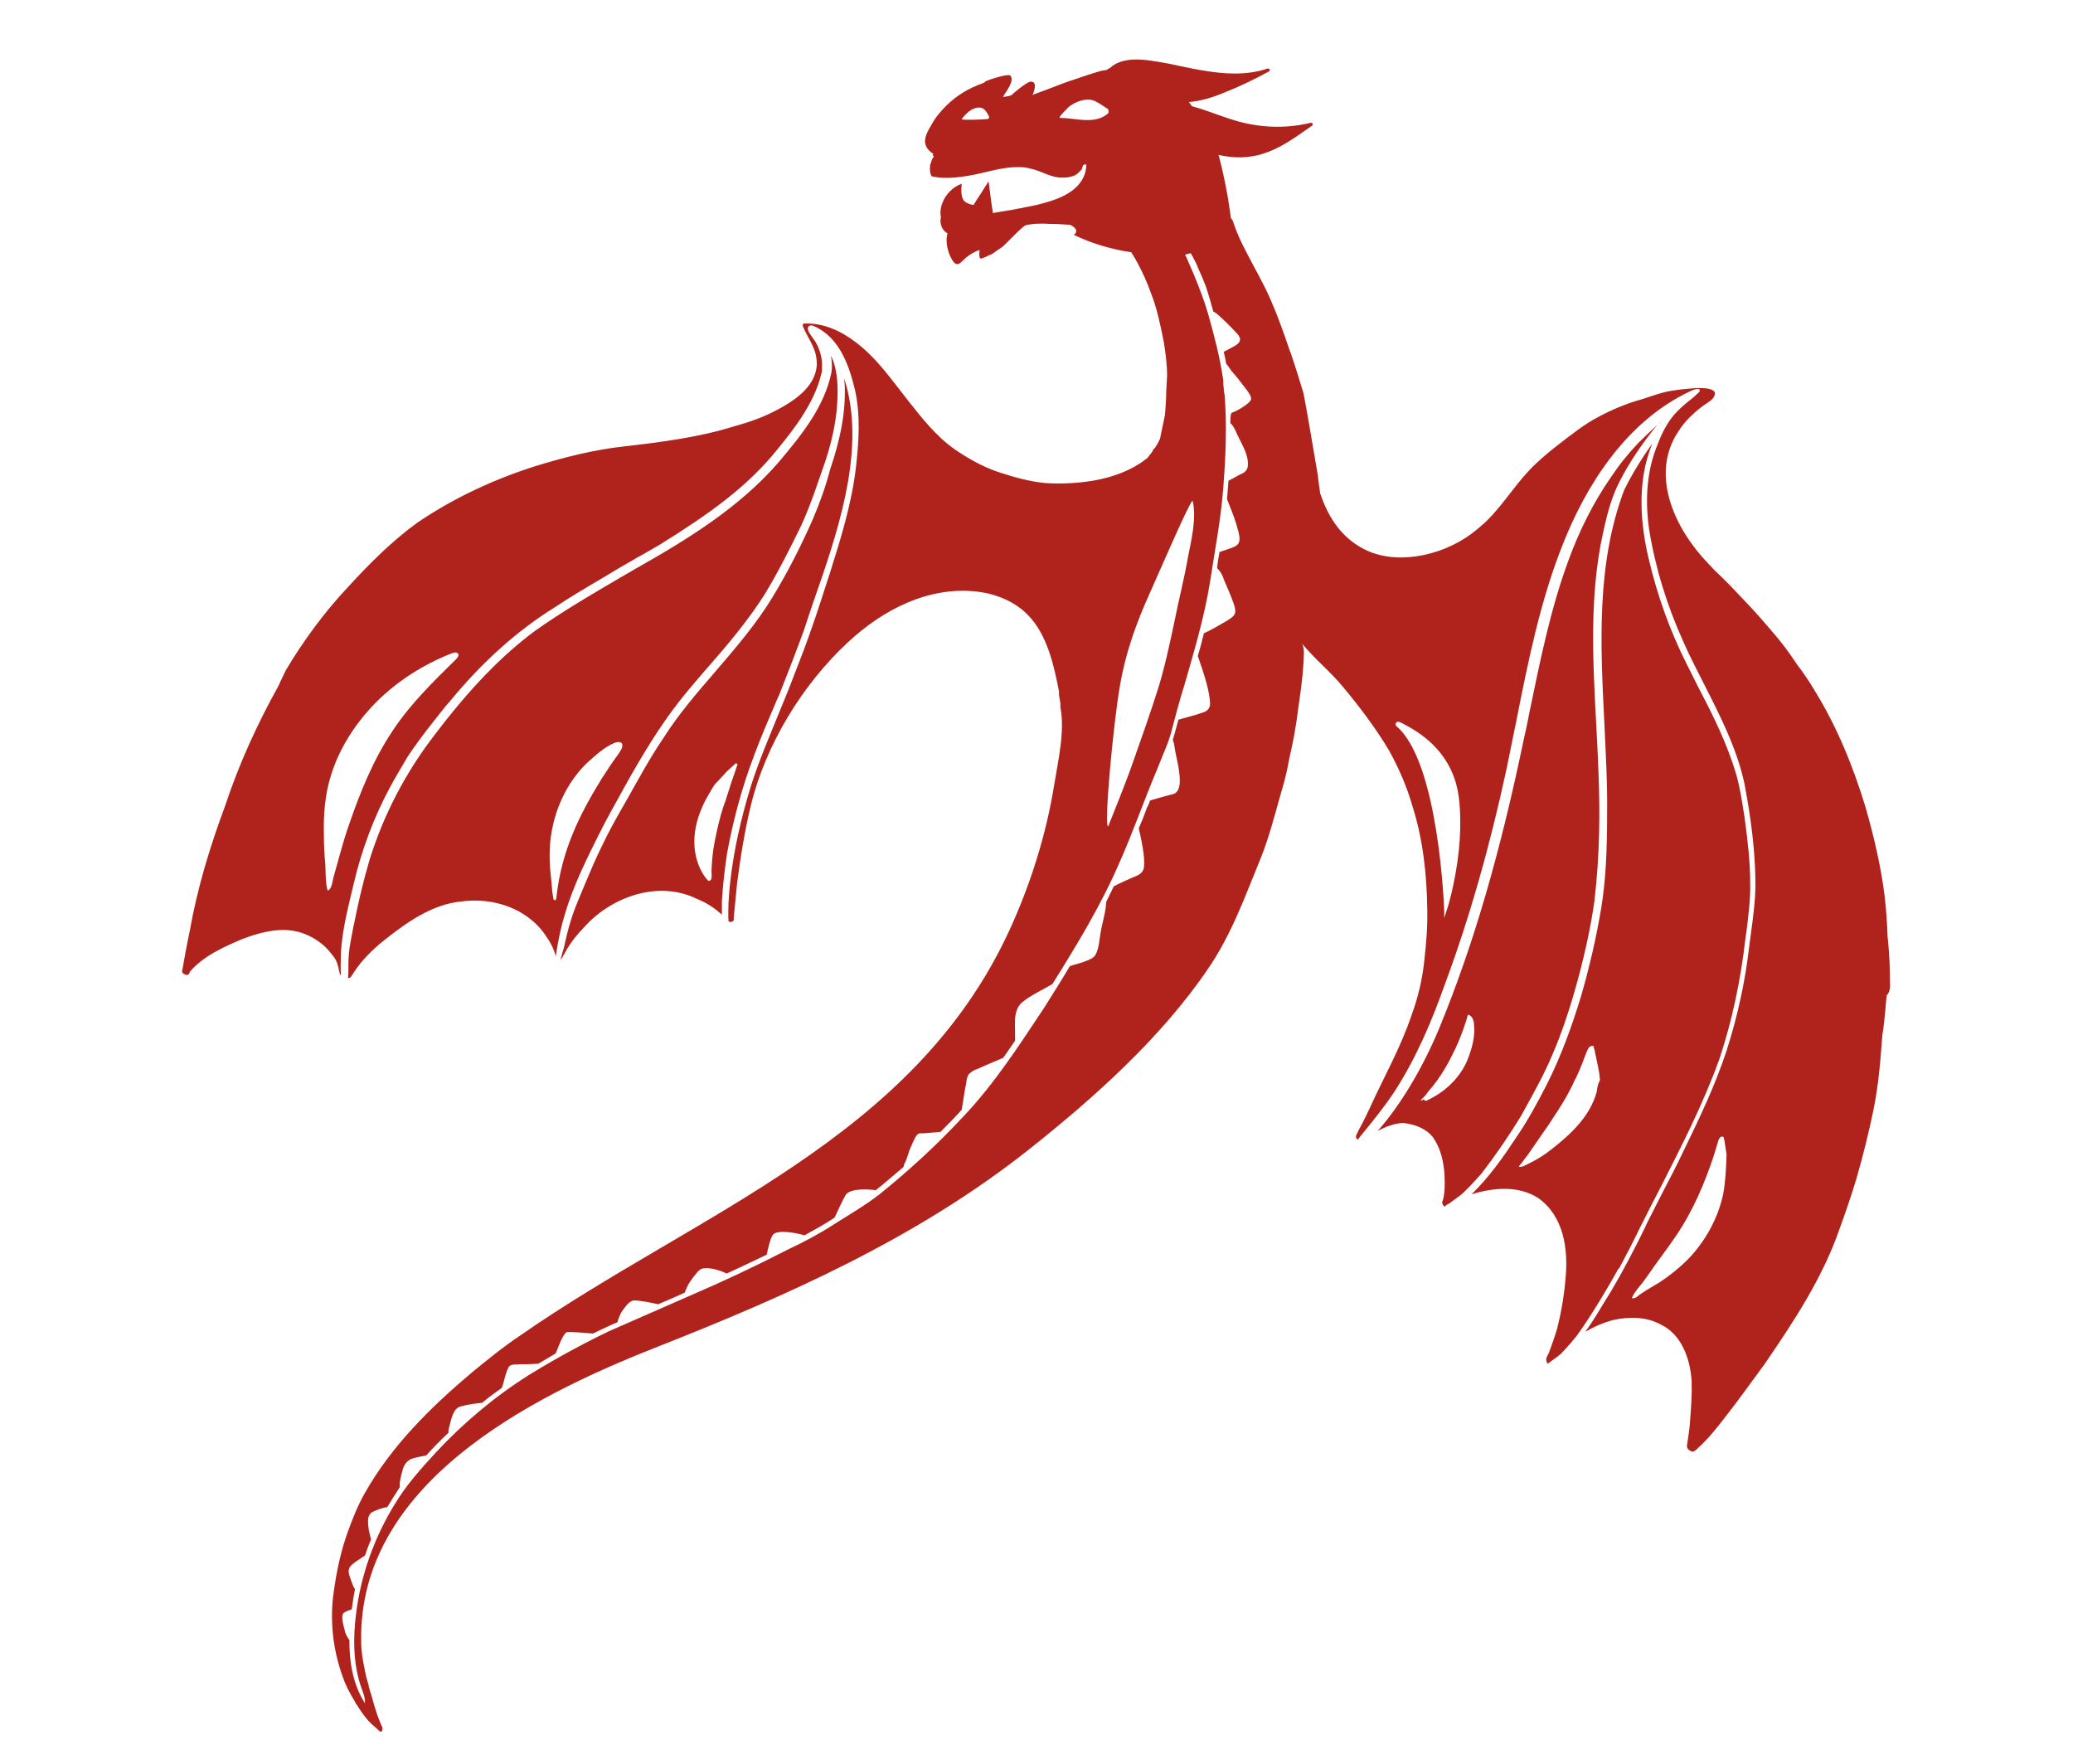
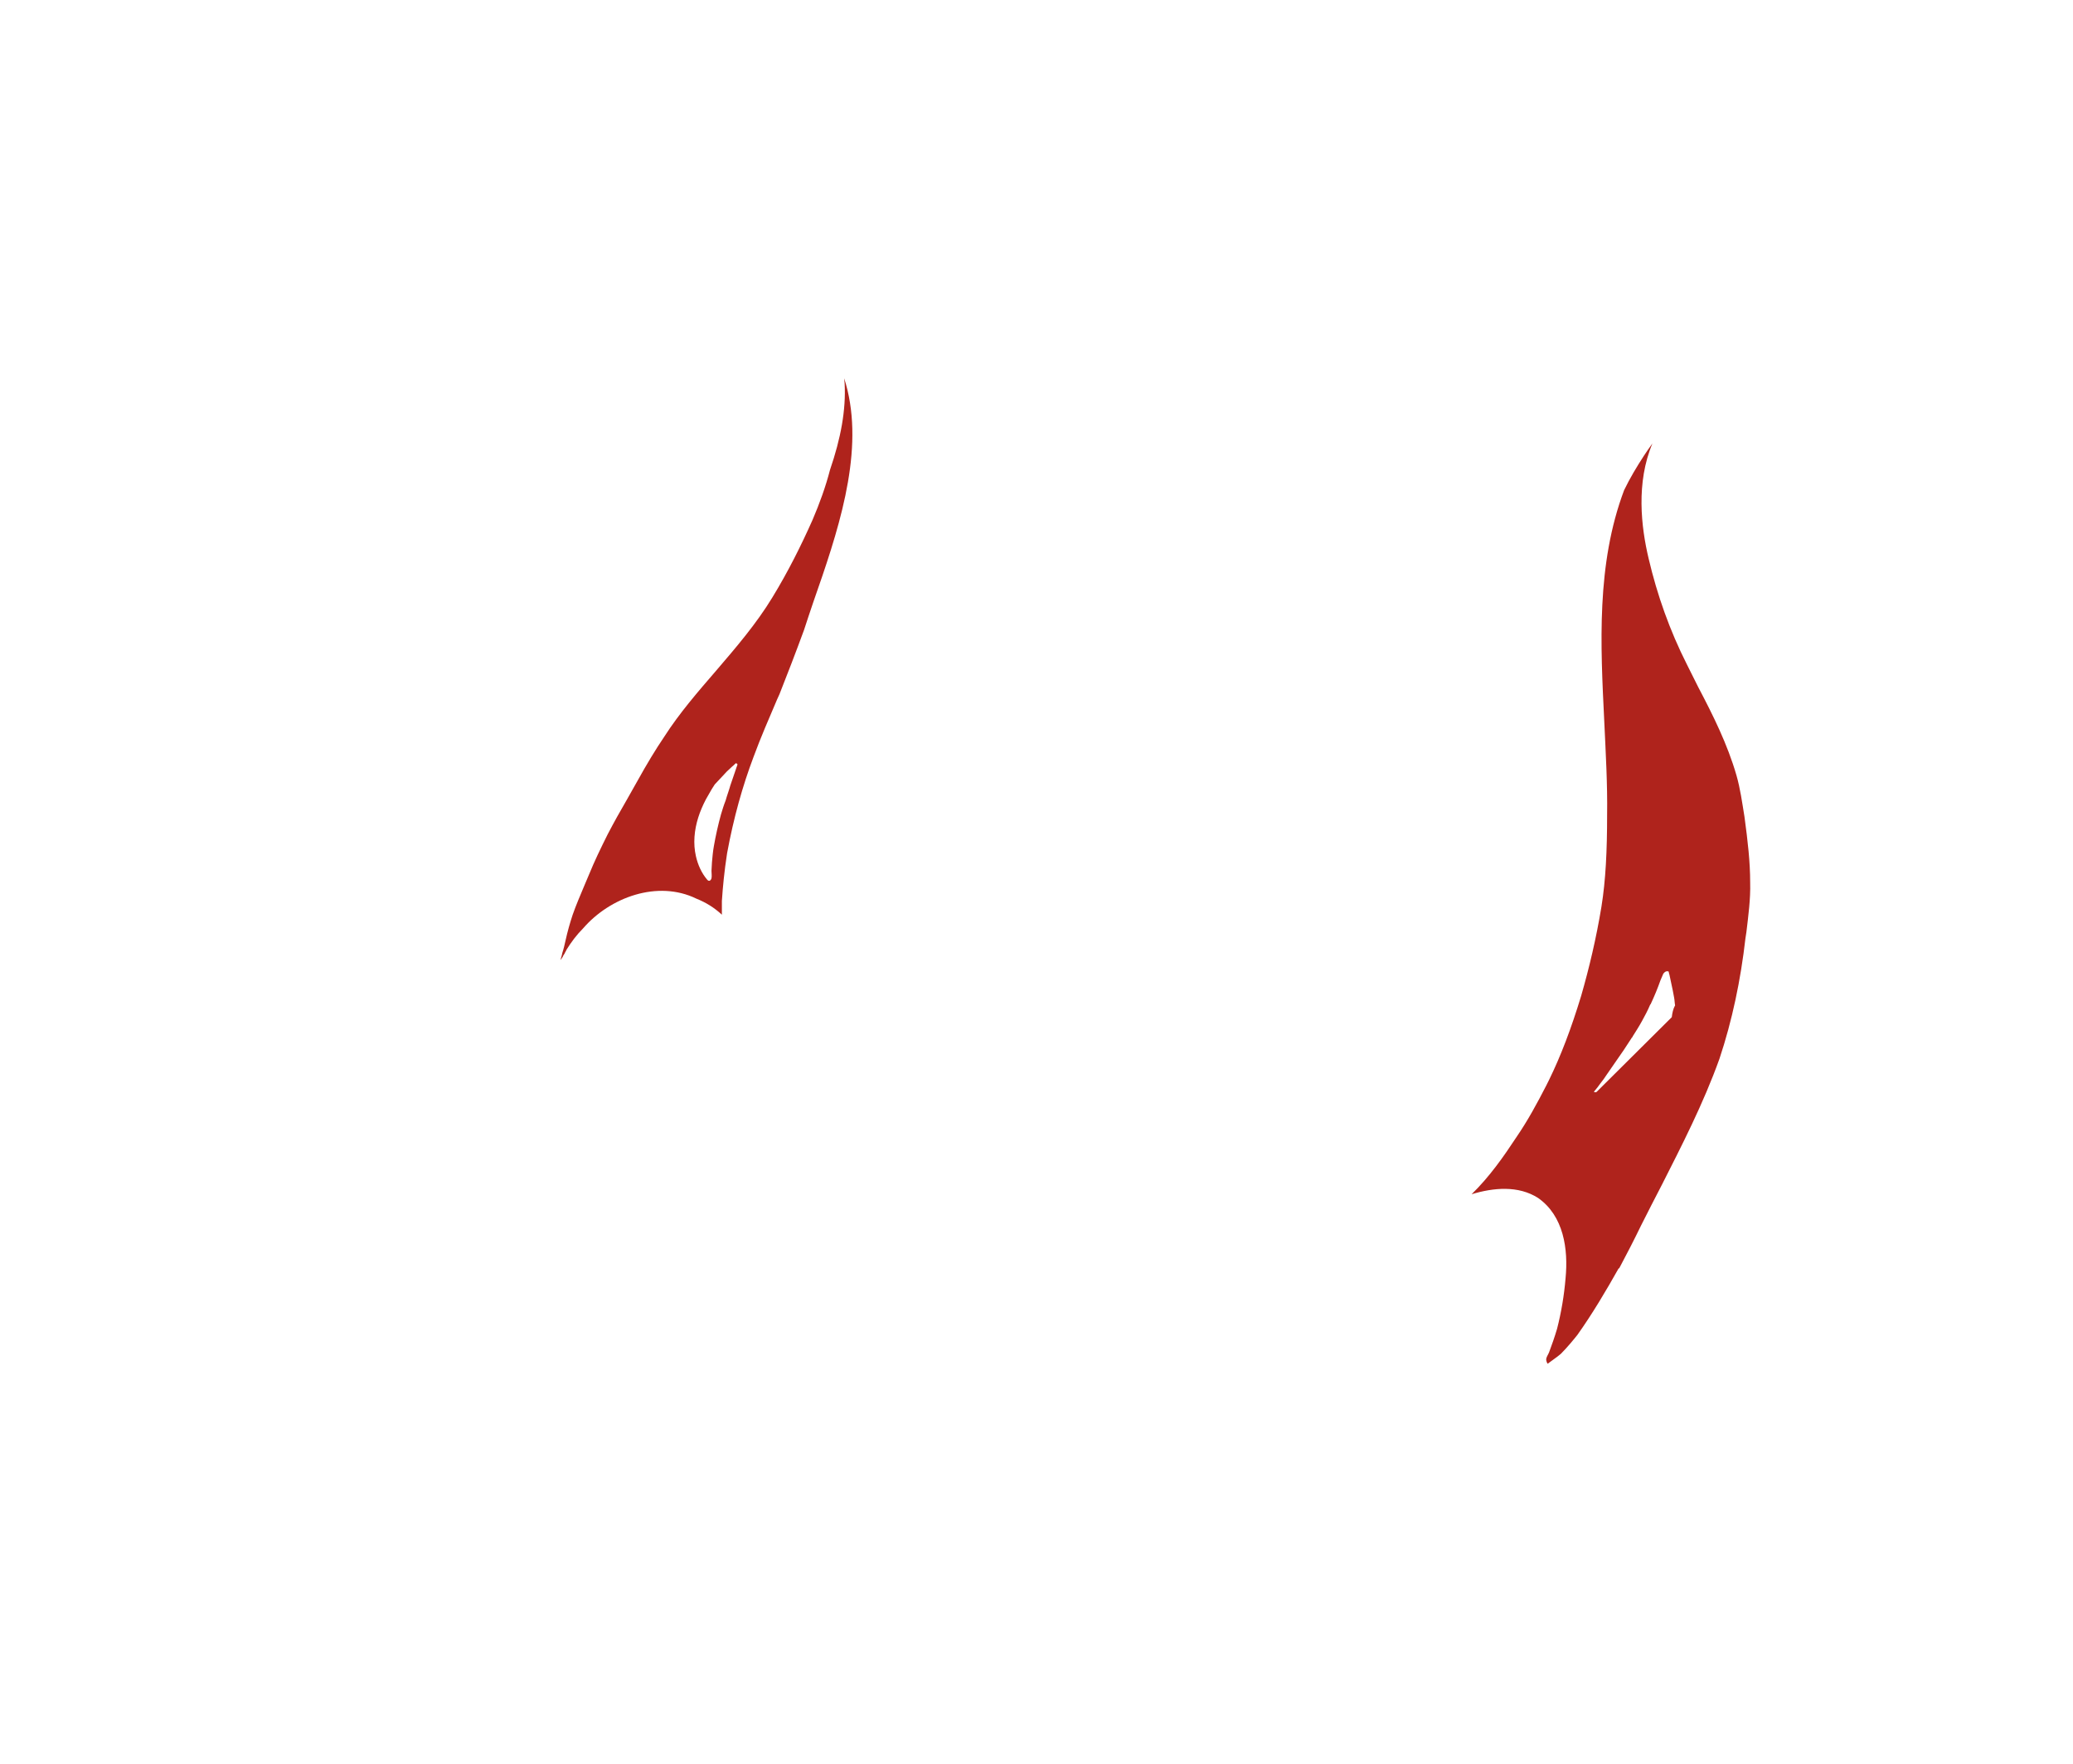
<svg xmlns="http://www.w3.org/2000/svg" id="Primary_Logo_-_Dual_Color" data-name="Primary Logo - Dual Color" viewBox="0 0 439.08 373.61">
  <defs>
    <style> .cls-1 { fill: #af231c; stroke-width: 0px; } </style>
  </defs>
  <g id="Logomark">
    <g id="Dragon">
      <path class="cls-1" d="M172.1,110.11c-2.4,5.4-5.2,11-8.5,16.4-3.4,5.6-7.7,10.6-11.9,15.5-3.8,4.4-7.8,9-11,14-1.9,2.8-3.7,5.8-5.7,9.4-.7,1.3-1.5,2.6-2.2,3.9-1.4,2.4-2.8,4.9-4.1,7.4-1.5,3-2.8,5.7-3.9,8.4-.4.9-.7,1.7-1.1,2.6-.8,1.9-1.7,4-2.4,6-.6,1.8-1.1,3.6-1.5,5.4-.2.9-.4,1.8-.7,2.7-.1.6-.3,1.1-.4,1.5.2-.2.3-.4.5-.7.1-.3.3-.5.4-.7.1-.3.3-.5.4-.8,1-1.6,2.1-3.1,3.5-4.5,5.7-6.6,15.8-10.3,24-6.3,2,.8,3.8,1.9,5.4,3.4v-2.9c.2-3,.5-6.2,1.1-10.1,1.4-7.6,3.3-14.3,5.6-20.4,1.5-4.1,3.3-8.2,5-12.2l.5-1.1c1.7-4.3,3.4-8.7,5.2-13.6.6-1.9,1.3-3.9,2-6,5-14.3,10.6-30.6,7.2-44.8-.2-.8-.4-1.6-.7-2.5,0,.4.1.8.1,1.1.3,5.6-.8,11.6-3.1,18.3-.9,3.5-2.2,7.1-3.7,10.6ZM155.9,162.81c-.4,1.2-.8,2.3-1.2,3.5-.3,1.1-.7,2.1-1,3.2-.4,1-.7,2-1,3-.6,2.2-1.1,4.4-1.5,6.7-.2,1.1-.3,2.3-.4,3.4,0,.6-.1,1.2-.1,1.8,0,.5.1,1.1,0,1.6-.1.3-.3.6-.6.5-.1,0-.2-.1-.3-.2-1.2-1.4-2-3.2-2.4-5-.3-1.3-.4-2.7-.3-4.1.2-2.8,1.1-5.4,2.4-7.9.4-.7.8-1.4,1.2-2.1.1-.2.4-.6.7-1.1.5-.5,1-1.1,1.5-1.6.7-.8,1.4-1.5,2.2-2.2.3-.2.5-.5.8-.7.1.1.2.1.3.2,0,.3-.2.6-.3,1Z" />
-       <path class="cls-1" d="M164.9,97.91c-8.4,9.7-19.6,16.5-30.4,22.6-1,.6-2.1,1.2-3.1,1.8-6,3.5-12.3,7.2-18.1,11.3-7,5.2-13.7,12.1-21,21.7-6.3,8.1-11,17.1-14,26.7-1.3,4.4-2.4,9-3.3,13.6l-.1.4c-.5,2.7-1.1,5.2-1.1,7.9v.6c0,1.2,0,2.1-.1,2.6h.2c.1,0,.3-.1.4-.2.2-.3.4-.6.6-.9,1.7-2.7,4.1-5,6.6-7,4.7-3.7,10-7.5,16.2-8.1,5.1-.7,10.6.5,14.6,3.7,1.3,1,2.5,2.3,3.4,3.7.5.7.9,1.4,1.3,2.2.3.7.6,1.4.7,2.1,0-.2.1-.5.1-.7.5-3.2,1.1-5.9,1.9-8.5,1.8-6,4.6-11.6,7.3-17,1.6-3.2,3.4-6.3,5.3-9.8,4-7.2,7.5-12.8,11.2-17.6,1.7-2.2,3.5-4.3,5.3-6.4l.7-.8c4.3-4.9,8.9-10.3,12.5-16,2.9-4.8,5.4-9.8,7.7-14.5,2.1-4.6,3.7-9.6,5.2-13.9,1.5-4.6,2.4-9.1,2.5-13.5.1-3.5-.3-6.4-1.4-8.6.2,1.2.3,2.4.1,3.6-1.5,7.2-6.2,13.1-11.2,19ZM131.8,158.11c-.1.6-.6,1.2-.9,1.7-1.2,1.6-2.3,3.3-3.4,5-4.9,7.9-8.5,15.4-9.6,24.8,0,.2-.1,1.5-.6.9-.1-.1-.1-.2-.1-.3-.3-1.4-.3-2.9-.5-4.4-.3-2.6-.4-5.3-.1-8,.7-6.1,3.4-12.1,7.8-16.3,1.8-1.6,3.6-3.3,5.8-4.2.8-.3,1.8-.3,1.6.8Z" />
-       <path class="cls-1" d="M342.9,268.71c1.6-3,3.2-6.1,4.7-9.2,1.4-2.8,2.9-5.7,4.4-8.6,4.1-8.1,8.8-17.2,12.2-26.7,2.7-8.1,4.5-16.7,5.5-25.5l.2-1.3c.4-3.4.9-7,.8-10.5,0-4.4-.5-8.7-1.2-13.9-.5-3.1-.9-6-1.7-8.8-1.9-6.6-5-12.8-8.1-18.7-.8-1.6-1.6-3.2-2.4-4.8-3.6-7.1-6.3-14.7-8.1-22.4-1.6-6.7-2.7-16.1.8-24.4-.6.8-1.2,1.7-1.8,2.6-1.5,2.3-3,4.8-4.2,7.3-5.9,15.7-5,32.7-4.2,49,.3,6.5.7,13.3.6,19.8,0,7.6-.3,13.8-1.2,19.4-1.1,6.7-2.6,13-4.3,18.9-2.1,6.9-4.3,12.7-6.8,17.8l-.6,1.2c-1.9,3.7-3.9,7.4-6.3,10.9-2.7,4.1-5.7,8.4-9.5,12.1,4.6-1.4,9.9-1.9,14.1.8,5.4,3.8,6.4,10.8,5.8,17-.3,3.6-.9,7.2-1.8,10.7-.5,1.7-1.1,3.4-1.7,5-.2.5-.6,1-.6,1.5,0,.2.1.6.3.9.3-.2.7-.5,1.1-.8.7-.5,1.5-1.1,1.7-1.3,1.4-1.4,2.7-3,3.5-4,3.2-4.5,6.1-9.4,8.8-14.2v.2ZM338.2,231.21c-1.4,5.2-5.5,9-9.6,12.2-1.5,1.2-3.1,2.2-4.8,3-.4.2-.8.4-1.2.6-.1,0-.2.1-.3,0q-.1.1-.2.1c-.1,0-.3,0-.4-.1h0c.5-.6,1-1.2,1.4-1.8.5-.6.9-1.2,1.3-1.8h0c1.2-1.7,2.4-3.5,3.6-5.2.6-.9,1.1-1.7,1.7-2.6,0-.1.1-.1.1-.1,0,0,.1-.1.1-.2h0c.7-1.1,1.4-2.2,2-3.3s1.2-2.2,1.7-3.4c0,0,0-.1.1-.1h0c.8-1.7,1.5-3.4,2.1-5.1.1-.2.2-.5.3-.7.1-.2.2-.5.3-.7.3-.4.6-.6,1.1-.5.1.2.1.5.2.7.2,1.1.5,2.2.7,3.3.1.5.2,1.1.3,1.6.1.5.1,1.1.2,1.6-.4.7-.6,1.6-.7,2.5Z" />
-       <path class="cls-1" d="M322.3,236.11l.7-1.3c2-3.6,4.1-7.4,5.7-11.2,2.1-4.8,3.9-10.2,5.6-16.5,1.6-6,2.7-11.3,3.4-16.2.6-5.1.9-9.9,1-14.5.2-7.6-.2-15.4-.6-22.9-.7-13.3-1.5-27.2,1.4-40.5.8-3.7,1.6-6.8,2.9-9.7,1.8-3.9,4.3-7.8,7.4-11.8.7-.9,1.3-1.6,1.9-2.1.2-.2.5-.4.8-.7.2-.1.3-.3.5-.4-.6.4-1.1,1-1.6,1.4-.2.2-.5.4-.7.6-1.1,1-2.3,2.1-3.6,3.4-2.2,2.3-4.2,4.8-6,7.5-3.5,5.1-6.5,10.9-8.9,17.5-3.8,10.3-6,21.3-8.2,31.9-.4,2.1-.8,4.1-1.3,6.2-5,24-10.6,43.3-17.8,60.8-3.5,8.5-8.3,16.5-13.1,21.9.3-.1.5-.3.8-.4.6-.3,1.3-.6,2-.8.5-.2,1.1-.3,1.6-.4s1.1-.1,1.7,0c2,.3,4.2,1.2,5.5,2.8,2,2.7,2.6,6.3,2.6,9.6,0,1.3,0,2.5-.4,3.9-.2.3-.2.7.1,1,0,.1.1.2.1.2q.1.1.2.1l.1-.1.5-.4v.1c.2-.2.5-.3.7-.5.9-.7,2.1-1.5,2.4-1.8,1.3-1.2,2.7-2.7,4.1-4.3,2.7-3.5,5.5-7.5,8.5-12.4ZM310.8,224.51c-1.5,3.6-4.5,6.5-7.9,8.2-.2.1-.5.3-.8.4-.2,0-.4,0-.5-.3v-.1c-.2.3-.5.4-.7.3l.4-.4c.4-.4.8-.8,1.1-1.3.7-.8,1.4-1.7,2-2.5,1.2-1.7,2.3-3.5,3.2-5.4,1-1.9,1.8-3.9,2.5-5.9.3-.9.6-1.7.8-2.6.7,0,1.3,1,1.3,2,.3,2.5-.4,5.1-1.4,7.6Z" />
-       <path class="cls-1" d="M400.3,208.01c0-2.9-.1-5.8-.4-8.7,0-.4-.1-.7-.1-1.1-.1-2.8-.3-5.6-.6-8.3-.8-6.5-2.3-12.8-4.1-19.1-2.6-8.5-6-16.9-10.7-24.5-1.1-1.9-2.4-3.8-3.7-5.5-1.1-1.6-2.1-3.1-3.3-4.6-1-1.3-2.1-2.5-3.1-3.7-2.1-2.5-4.3-4.8-6.5-7.1-1.5-1.6-3-3.1-4.6-4.6-.6-.6-1.1-1.2-1.6-1.7-6.5-6.8-11.9-17.7-6.7-26.8,1-1.7,2.2-3.3,3.7-4.6.7-.7,1.5-1.3,2.3-1.9.8-.6,2-1.1,2.3-2.2.5-1.9-4.6-1.4-5.5-1.3-1.1.1-2.2.2-3.3.4-2.3.3-4.3,1.1-6.5,1.8-3.3.9-6.4,2.2-9.4,3.8s-5.5,3.6-8.1,5.6c-1.7,1.3-3.4,2.7-5,4.2-3.9,3.6-6.6,8.3-10.4,12.1-.8.8-1.6,1.4-2.4,2.1-5.9,4.9-15.6,7.5-22.8,4.4-5.4-2.4-8.4-6.9-10.2-12.3v-.1c-.1-.7-.2-1.5-.3-2.2-.1-.5-.1-1.1-.2-1.6-1-5.7-1.9-11.5-3-17.2-.8-2.6-1.6-5.3-2.5-7.9-.1-.4-.2-.7-.4-1.1,0-.1-.1-.2-.1-.3s-.1-.2-.1-.3c-1.2-3.5-2.4-6.9-3.9-10.3-1.5-3.5-3.5-6.8-5.2-10.2-1-1.9-1.9-3.8-2.6-5.9-.1-.4-.2-.7-.5-1,0-.1-.1-.2-.1-.2-.4-3.1-.9-6.1-1.6-9.2-.3-1.4-.6-2.7-1-4.1,2.3.5,4.7.7,7,.3.6-.1,1.3-.2,1.9-.4,4.2-1.2,7.3-3.6,10.9-6.1.3-.2.1-.7-.3-.6-5.8,1.4-11.7,1-17.3-.9-2.5-.8-5.1-1.9-7.8-2.6-.2-.3-.5-.6-.7-.9,2.6-.2,5.1-1,7.5-2,3.3-1.3,6.4-2.8,9.5-4.5.3-.2.1-.7-.3-.6-4.4,1.5-9.2,1.2-13.8.4-2.5-.4-5-1-7.5-1.5-2.3-.4-4.8-.9-7.2-.8-1.8.1-3.7.6-4.9,1.8-.2.1-.5.2-.7.4-.4.1-.8.1-1.2.2-1.8.5-3.5,1.1-5.3,1.7-1.9.6-3.7,1.3-5.5,2-1.2.5-2.5.9-3.7,1.4.5-1.1,1-3-.5-2.8-.8.1-3.8,2.6-4,2.9-.1,0-.3,0-.4.1-.5.1-1,.2-1.4.2.2-.2.3-.4.4-.6.5-.7,1-1.5,1.3-2.3.2-.5.3-1.2-.1-1.6-.4-.5-4.7.9-5.2,1.2-.1,0-.2.1-.2.2-.1.1-.3.1-.4.2-2.9,1-5.6,2.6-7.8,4.8-1.2,1.2-2.3,2.5-3.1,4-.7,1.2-1.8,2.9-1.2,4.4.3.8.9,1.3,1.6,1.8-.1.1-.2.3,0,.4l.1.1c-.2.3-.4.6-.5,1-.1.3-.2.6-.3.8v.3c-.1.7,0,1.5.3,2.1,3,.8,7.1.1,9.9-.5l3-.7h0c2.1-.5,4.1-.8,6.2-.7h0c.8,0,1.5.2,2.3.4s1.5.5,2.3.8c1.2.5,2.3.9,3.5,1h.4c.6,0,1.3,0,1.9-.2.6-.1,1.2-.4,1.6-.8.2-.2.4-.4.6-.6.1-.1.2-.3.2-.4.1-.2.1-.4.2-.6.1-.1.3-.2.5-.2h.1q.1,0,.1.1h0c-.2,5.1-5.2,7.1-9.4,8.2-1.4.4-2.7.6-3.7.8-.4.1-.7.2-1,.2-1.7.4-3.5.6-5.7,1,0-.2-.1-.5-.1-.7-.2-1.1-.3-2.3-.5-3.6-.1-.8-.2-1.6-.3-2.4-.6.9-1.1,1.7-1.6,2.5-.6.9-1.1,1.7-1.6,2.5-1.6-.3-2.3-.8-2.5-2.1-.1-.6-.1-1.4,0-2.4-.9.3-1.8.9-2.5,1.6-.7.7-1.3,1.6-1.6,2.5-.4,1-.5,2-.3,3,0,.2-.1.4-.1.5v.2c0,1.1.5,2.2,1.5,2.7-.6,1.9.2,4.7,1.3,6.1.8.9,1.4.2,2-.4.4-.4.8-.7,1.2-1,.7-.5,1.5-.9,2.3-1.2-.1.5-.1,1.1,0,1.6,0,.2.3.3.5.2.5-.2,1.1-.4,1.5-.7h.2c.4-.2.7-.4,1.1-.7.5-.4,1.1-.7,1.6-1.1,1.1-1,3.3-3.4,4.5-4.3.1-.1.2-.1.3-.2,1.6-.4,3.4-.4,5.1-.3,1.5,0,2.9.1,4.4.2.8.4,1.7,1.1,1,1.9,0,.1-.2.1-.3.2,3.7,1.8,8,3.1,12.2,3.7.5.8,1,1.6,1.4,2.4,1.1,2,2,4.1,2.8,6.3,1.3,3.3,2,6.8,2.7,10.3.4,2.4.7,4.8.7,7.3-.1,1.5-.2,3-.2,4.4-.1,1.3-.1,2.7-.3,4-.3,1.6-.7,3.2-1,4.8-.4.9-.9,1.8-1.6,2.6.1-.1.2-.3.3-.4v-.1c-.1.1-.1.2-.2.3,0,.1-.1.2-.1.3h0c-.2.3-.5.6-.7.9-.1.2-.3.4-.4.5-4.5,3.6-10.5,5-16.2,5.3-1.7.1-3.5.1-5.2,0-3.5-.3-7-1.3-10.3-2.4-3.2-1.1-6.2-2.8-9-4.7-3.9-2.7-6.9-6.5-9.9-10.3-3.5-4.4-6.6-9-11.1-12.4-3.1-2.4-6.8-4.1-10.7-4-.2,0-.4,0-.5.1-.1.2-.1.4,0,.6,1.2,2.8,3,4.7,2.9,8.1-.3,4.8-5.1,7.8-9,9.8-2.7,1.4-5.7,2.4-8.6,3.2-7.4,2.3-15.2,3.3-23,4.2-6.5.7-12.8,2.3-19,4.2-8.8,2.8-17.2,6.7-24.9,11.9-5.4,3.9-10.1,8.6-14.6,13.5-5.1,5.4-9.6,11.5-13.4,17.9-.4.8-.7,1.5-1.1,2.3-.1.3-.3.6-.4.9-4.5,8.1-8.4,16.6-11.3,25.4-3.2,8.6-5.9,17.4-7.5,26.5-.6,2.8-1.1,5.6-1.6,8.4-.1.3.1.7.5.8.4.3,1,.2,1.1-.5,2.8-3.3,7-5.2,11-6.9,3.4-1.3,7.2-2.4,10.9-1.8,2.3.4,4.4,1.4,6.2,2.9.9.7,1.6,1.6,2.3,2.5.5.6.8,1.3,1,2.1.2.6.2,1.5.6,2h0c-.1-1.6,0-3.2,0-4.7.1-2,.4-4.1.8-6.3.4-2.1.9-4.2,1.4-6.3.2-.7.3-1.4.5-2.1,1.7-7.3,4.3-14.1,7.6-20.3,1.4-2.6,2.7-4.7,3.8-6.6,2.5-3.8,5.4-7.4,8.2-10.9l.8-.9c6.8-8.3,14.3-15,22.2-19.9,3.3-2.2,6.7-4.2,9.6-5.9,2.6-1.6,5.2-3.1,7.8-4.6,1.7-.9,3.3-1.9,4.9-2.8,10.3-6.4,18.5-12.2,24.9-20.2,3.6-4.4,7.7-9.7,9.2-15.7.1-.3.1-.5.2-.8v-.8c.1-1.7-.3-3.4-1.2-5.1-.2-.4-.5-.8-.8-1.2-.2-.3-.4-.6-.6-.9-.4-.6-.5-1.1-.3-1.4.1-.1.2-.3.6-.3.3,0,.5.1.7.2,5.4,2.4,7.4,8.5,8.6,13.5,1.2,5.4.8,11,.2,16.3-.9,7.8-3.3,15.4-5.6,22.7l-.4,1.2c-1.6,5-3.5,10.9-5.8,16.8-1.4,3.7-2.9,7.5-4.4,11.1-2.1,5.2-4.4,10.5-6.1,15.9-2.2,7.2-3.6,13.7-4.3,19.9-.2,1.6-.3,3.2-.4,4.7,0,.6-.1,2.8,0,3.8v.1h0q.1,0,.2.1c.2.1.5,0,.7-.1s.3-.4.2-.7c.2-2.4.5-4.8.7-7.2.7-5.5,1.6-11.1,2.9-16.5,3.1-12.9,10.9-25.7,20.6-34.7,7.4-6.9,17.2-12,27.6-10.7,3.9.5,7.7,2.1,10.4,4.8,4.2,4.2,5.6,10.7,6.7,16.3v.8c.1.6.2,1.1.3,1.7v.9c1,4.9-.5,11.4-1.3,16.3-1.7,10.6-5,21.1-9.5,30.9-20.4,44.3-66.2,59.8-103.6,85.8-3.6,2.4-6.9,5.1-10.2,7.8-8.8,7.4-17.1,15.6-22.8,25.7-1.4,2.5-2.5,5.2-3.5,8-1.5,4.1-2.4,8.4-3,12.7-.9,6-.2,12.4,1.9,18.1.6,1.8,1.5,3.5,2.5,5.1.1.2.2.4.3.6,0,.1.1,0,.1.1.8,1.3,1.7,2.6,2.7,3.7.4.4.7.7,1.1,1l1.2,1.1h.1c.2,0,.3-.1.4-.4v-.4c-.2-.6-.5-1.1-.7-1.7-.7-1.8-1.2-3.6-1.7-5.4-.2-.5-.3-1.1-.5-1.6v-.3c-.4-1.2-.7-2.4-.9-3.6-.4-1.9-.7-3.7-.7-5.6-.7-33.4,35.7-51.8,62-62.2,28.2-11.1,55.8-23.3,79.7-42.3,13.6-10.8,27.8-23.5,37.7-38.1,5-7.3,7.8-15.3,11.1-23.3,1.8-4.5,3-9.2,4.3-13.8.7-2.3,1.3-4.6,1.7-7,.8-3.5,1.5-7,1.9-10.5.5-3.4,1-6.8,1.2-10.2,0-1.3.3-2.8-.3-4,2.7,3.3,6,5.9,8.7,9.2,3.5,4.2,6.9,8.7,9.7,13.4,2.1,3.8,3.8,7.7,5,11.9,2.2,7,3,14.3,3.1,21.6.1,3.6-.2,7.3-.6,10.8-.4,4-1.3,7.9-2.7,11.7-2.3,6.9-5.9,13.2-8.9,19.8-.7,1.4-1.3,2.8-2.1,4.2-.2.3-.3.6-.5,1s-.5.9-.1,1.3q.1.1.2.1c.3-.3.5-.7.8-1,2.4-2.9,5-6.2,6.8-8.9,4.9-7.5,8.2-15.6,10.7-22.6,5.3-14.2,9.7-29.7,13.2-46,.7-3.4,1.4-6.9,2.1-10.3,2.5-12.6,5.1-25.6,10-37.7,4.4-11,12.7-25.5,27.1-32.1.2-.1,1.4-.6,1.7-.2,0,.1.1.2-.1.5-.7.7-1.5,1.4-2.3,2-1,.8-2,1.7-2.9,2.7-1.4,1.6-2.6,3.7-3.6,6.4-2.1,5-2.8,11.1-1.8,18,1.3,8.1,3.8,16.2,7.3,23.9,1.3,3,2.9,6,4.3,8.8,3.4,6.7,7,13.7,8.6,21.2h0c1.5,7.9,2.2,14.3,2.3,20.1.1,3.8-.4,7.6-.9,11.3-.1,1-.3,2-.4,3-.8,7.1-2.4,14.6-4.8,22.1-2.4,7.3-5.7,14.2-9,21l-.2.4c-1.4,3-3,6-4.5,8.9-1,2-2.1,4.1-3.1,6.1l-.5,1.1c-2.2,4.5-4.6,9.1-7.2,13.5-.3.5-.7,1.1-1,1.6-1.4,2.3-2.8,4.7-4.4,6.9,1.9-1.1,4-2,6-2.5,3.3-.7,6.9-.7,10,1,4.4,2.1,6.2,7.3,6.5,11.9.1,2.7-.1,5.4-.3,8.1-.1,1.9-.4,3.8-.7,5.7,0,.2.1.4.2.6s.3.3.5.4c.7.6,1.3-.3,1.8-.7,2.1-1.9,3.9-4.2,5.6-6.4,2.9-3.7,5.6-7.5,8.4-11.3,6.1-8.9,12.1-18,15.7-28.2,1.3-3.6,2.6-7.3,3.7-11,1.4-4.8,2.6-9.7,3.6-14.5,1.1-5.3,1.5-10.6,1.9-16,.1-.4.1-.8.2-1.2.3-2.4.5-4.8.7-7.1.7-.7.8-1.8.7-2.8ZM209.2,25.21c-.8.1-5.7.3-5.5,0,.6-.8,1.3-1.5,2.1-2,.8-.4,1.8-.7,2.6-.1.5.4.8,1,1.1,1.6,0,.3-.1.5-.3.5ZM234.7,24.01c-2.3,2-5.4,1.4-8.1,1.1-.4,0-.8-.1-1.1-.1-.4,0-.8,0-1.1-.1-.2-.1,1.8-2.1,2-2.3,1.2-.9,2.8-1.6,4.3-1.5.6,0,1.1.2,1.6.5.8.4,1.6,1,2.4,1.5.1.3.2.7,0,.9ZM96.5,139.71c-4.8,4.7-9.6,9.4-13.3,15-4.1,6.1-6.9,13-9.3,20-1.3,3.7-2.2,7.4-3.3,11.2-.2.8-.3,2.4-1.2,2.7-.5-1.7-.4-3.8-.5-5.6-.2-2.1-.3-4.1-.3-6.2-.1-4.2.2-8.5,1.5-12.6,1.7-5.5,4.8-10.4,8.7-14.6,4.7-5,10.6-8.8,17-11.3.3-.1.7-.2.9-.1.1,0,.1.1.2.1.5.4,0,1-.4,1.4ZM237.2,145.31c1.1-6.7,3.4-13.2,6.2-19.4,2.6-5.8,8.4-19.3,9.2-19.9.9,3.7-.3,8.5-1,12.1-.8,4.6-2,9.2-2.9,13.8-1,4.7-2,9.4-3.4,13.9-1.7,5.4-3.6,10.7-5.5,16.1-1.2,3.5-4.6,11.9-4.8,12.4v.1c-.1.2-.2.4-.3.6-.9-.1,1.1-21.7,2.5-29.7ZM260.6,89.61h0c.8.6,1.3,2.2,1.8,3.1.9,1.9,2.1,3.8,1.9,6-.1,1-.9,1.5-1.7,1.8-.5.3-1.8,1-2.4,1.3-.1,1.3-.2,2.6-.3,3.9h0c.5,1.3,1.5,3.7,1.9,5.1,1.6,5.1.7,4.6-3.5,6.1-.2,1.1-.4,2.2-.5,3.4.3.3.7.8.8,1,.3.5.5,1,.7,1.6.7,1.6,1.4,3.2,2,4.9.7,2.2.4,2.5-1.5,3.7-1,.6-3.8,2.2-4.8,2.6-.4,1.6-.8,3.2-1.3,4.8,1,2.9,2.6,7.4,2.6,10.2,0,.9-.7,1.6-1.6,1.8-1.1.4-2.2.7-3.3,1-.6.2-1.2.3-1.8.5h0c-.3,1-.7,2.7-1.2,4.3.3.6.4,1.7.5,2.2.2,1.2.5,2.3.7,3.5.2,1.5.8,4.4-.6,5.5-.4.3-1,.4-1.5.5-1.1.3-3.6,1-3.8,1.1h-.1c-.2.6-.4,1.1-.7,1.6-.5,1.5-1.1,2.9-1.7,4.3.5,2.1,1.4,6.3,1.1,8.2-.2,1.5-1.4,1.8-2.6,2.3-1.3.6-2.5,1.1-3.8,1.8-.5,1.1-1.1,2.2-1.6,3.3,0,.4-.1.9-.1,1.2-.2,1.4-.6,2.9-.9,4.3s-.4,2.8-.7,4.2c-.2.7-.4,1.4-.9,1.9-.6.6-1.5.8-2.2,1.1-.8.3-2.1.6-2.9.9-1.7,2.9-3.5,5.7-5.3,8.6-5.4,8.1-10.7,16.4-17.5,23.5-5.4,5.8-11.3,11.2-17.5,16.2-3.1,2.4-6.4,4.3-9.7,6.4-3.1,2-6.3,3.7-9.7,5.3-6.8,3.5-13.8,6.8-20.8,9.8-5.7,2.5-11.4,5-17.1,7.5-5.8,2.8-11.5,5.9-17,9.3-7.3,4.6-13.8,10.1-19.7,16.4-3.1,3.4-6.2,6.8-8.6,10.8-4.4,7.1-7.3,15.2-8.3,23.5-.6,4.9-.6,10,.9,14.8.4,1.3,1.1,2.6,1,4-2.6-4.1-3.3-8.7-3.3-13.4-.4-.5-.8-1.3-.9-1.7-.2-1-.6-2-.6-3,0-.4,0-.9.4-1.1.2-.2,1-.5,1.6-.7.2-1.4.4-2.9.7-4.3-.4-.4-.6-1.3-.8-1.7-.3-.9-.8-1.9-.4-2.8.5-.9,2.5-2,3.3-2.6h0c.4-1.1.8-2.3,1.3-3.4-.2-.6-.4-1.6-.5-2.1-.1-1.2-.5-2.7.6-3.6.8-.5,2.9-1.2,3.3-1.1.9-1.5,1.8-2.9,2.7-4.3-.2-.9.4-2.9.5-3.3.7-3,2.5-2.8,5.1-3.4h0c1.5-1.7,3.1-3.3,4.7-4.8-.1-.6.3-1.7.4-2.2.6-2.4,1.2-3.3,2.8-3.5.4-.2,3.3-.6,3.6-.6.1,0,.3,0,.4-.1,1.3-1.1,2.7-2.1,4.1-3.1h0c.4-1,.9-3.8,1.6-4.6.6-.5,1.6-.3,2.3-.4,1.1,0,2.2,0,3.3-.1h.5c1.2-.7,2.5-1.5,3.7-2.2.5-1.1,1.5-4.2,2.4-4.5,1.1-.1,4.2.2,5.5.3,1.2-.6,2.5-1.2,3.8-1.8.5-.2.9-.4,1.4-.6.1-.7.6-1.6.8-2.1.7-.9,1.3-2.1,2.5-2.5,1.1-.1,4.1.5,5.3.8,1.9-.8,3.8-1.6,5.7-2.5v-.2c.2-.5.5-1,.7-1.5.3-.6,1.9-2.7,2.3-3,1.3-1.2,5.2.3,5.8.7,2.9-1.3,5.7-2.7,8.5-4,.2-.9.7-3.4,1.3-4.2.9-1.2,5.1-.4,6.7.1,2-1.1,4-2.2,6-3.5.1-.1.3-.2.4-.3.5-1.1,1.8-3.9,2.3-4.7.9-1.6,5.2-1.2,6.1-1.1.1,0,.1.1.2.1.5-.4.9-.7,1.4-1.1,1.5-1.3,3.1-2.6,4.6-3.9,0-.3.1-.6.3-.9.4-.8.7-2,1-2.8,1-2.2,1.2-3,2-3.4.7,0,1.4,0,2.1-.1.8-.1,1.6-.1,2.4-.2,1.5-1.5,3.1-3.1,4.5-4.7v-.4.4h0c.2-1.1.4-2.6.6-3.7.1-.8.3-1.5.4-2.3.1-.6.2-1.3.7-1.7.5-.5,1.2-.8,1.8-1,1.5-.7,3.7-1.6,5.3-2.3.8-1.2,1.7-2.4,2.5-3.6v-1.8c0-1.6-.2-3.5.5-5,.5-1.2,1.6-1.8,2.6-2.5,1.3-.8,3.4-1.9,4.8-2.7,5.2-8.3,10.3-16.7,14.2-25.7,2.9-6.5,5.2-13.2,8-19.8,1.1-2.9,2.5-5.7,3.2-8.7,0,0,1.6-6.2,2.5-8.9,2.1-7.3,4.3-14.6,5.5-22.1,1-6.6,2.3-13.2,2.8-19.9.5-6.4.8-13,.3-19.5-.1-.6-.2-1.2-.2-1.7-.1-.5-.1-1.1-.1-1.6-.7-4.8-1.9-9.4-3.2-14-.8-2.8-1.9-5.6-3-8.3-.5-1.2-1.1-2.5-1.6-3.7l-.3-.6h.1c.4-.1.7-.2,1.1-.3.1.2.3.5.4.7.4.7.8,1.5,1.1,2.3.6,1.3,1.2,2.7,1.7,4,.6,1.8,1.1,3.6,1.6,5.4.3.1.5.3.7.4,1.5,1.3,2.9,2.7,4.3,4.2s.3,2.3-1.1,3c-.6.3-1.1.6-1.7.9.2.8.4,1.7.5,2.5.4.4.9,1.2,1.1,1.5.4.5.9,1,1.2,1.4.7.9,1.4,1.8,2.1,2.7.4.6.9,1.2.9,1.9-.1.9-3.1,2.6-4.1,2.9-.3.3-.3,1.3-.3,2.2ZM307.4,189.31c-.2.8-.4,1.5-.6,2.3-.3.9-.6,1.9-.9,2.8v-1.3c0-.6-1.1-31.7-10.1-39.3-.3-.2-.3-.7.1-.9.3-.2.7.1,1,.2.4.2.9.5,1.3.7,5.3,2.9,8.9,7.1,10.3,12.5.4,1.5.6,3.1.7,4.8.4,6-.4,12.3-1.8,18.2ZM365,252.81c-1.1,5.2-3.8,10.1-7.5,13.9-1.8,1.8-3.8,3.4-5.9,4.8-1,.6-2,1.2-3,1.8-.5.3-1,.7-1.5,1-.2.2-.4.4-.7.5-.1.1-.9.3-.7-.1.6-1.2,1.5-2.2,2.3-3.2,1.2-1.6,2.3-3.3,3.5-4.9s2.4-3.3,3.5-4.9c3.6-5.3,6.1-11.2,8.1-17.3.3-1,.6-2,.9-3,.1-.2.2-.4.4-.6.3-.2.5-.1.7,0,0,.2,0,.3.1.5.2,1,.3,2.1.5,3.1-.1,2.8-.2,5.6-.7,8.4Z" />
+       <path class="cls-1" d="M342.9,268.71c1.6-3,3.2-6.1,4.7-9.2,1.4-2.8,2.9-5.7,4.4-8.6,4.1-8.1,8.8-17.2,12.2-26.7,2.7-8.1,4.5-16.7,5.5-25.5l.2-1.3c.4-3.4.9-7,.8-10.5,0-4.4-.5-8.7-1.2-13.9-.5-3.1-.9-6-1.7-8.8-1.9-6.6-5-12.8-8.1-18.7-.8-1.6-1.6-3.2-2.4-4.8-3.6-7.1-6.3-14.7-8.1-22.4-1.6-6.7-2.7-16.1.8-24.4-.6.8-1.2,1.7-1.8,2.6-1.5,2.3-3,4.8-4.2,7.3-5.9,15.7-5,32.7-4.2,49,.3,6.5.7,13.3.6,19.8,0,7.6-.3,13.8-1.2,19.4-1.1,6.7-2.6,13-4.3,18.9-2.1,6.9-4.3,12.7-6.8,17.8l-.6,1.2c-1.9,3.7-3.9,7.4-6.3,10.9-2.7,4.1-5.7,8.4-9.5,12.1,4.6-1.4,9.9-1.9,14.1.8,5.4,3.8,6.4,10.8,5.8,17-.3,3.6-.9,7.2-1.8,10.7-.5,1.7-1.1,3.4-1.7,5-.2.5-.6,1-.6,1.5,0,.2.1.6.3.9.3-.2.7-.5,1.1-.8.7-.5,1.5-1.1,1.7-1.3,1.4-1.4,2.7-3,3.5-4,3.2-4.5,6.1-9.4,8.8-14.2v.2ZM338.2,231.21q-.1.1-.2.1c-.1,0-.3,0-.4-.1h0c.5-.6,1-1.2,1.4-1.8.5-.6.9-1.2,1.3-1.8h0c1.2-1.7,2.4-3.5,3.6-5.2.6-.9,1.1-1.7,1.7-2.6,0-.1.1-.1.1-.1,0,0,.1-.1.1-.2h0c.7-1.1,1.4-2.2,2-3.3s1.2-2.2,1.7-3.4c0,0,0-.1.1-.1h0c.8-1.7,1.5-3.4,2.1-5.1.1-.2.2-.5.3-.7.1-.2.2-.5.3-.7.3-.4.6-.6,1.1-.5.1.2.1.5.2.7.2,1.1.5,2.2.7,3.3.1.5.2,1.1.3,1.6.1.5.1,1.1.2,1.6-.4.7-.6,1.6-.7,2.5Z" />
    </g>
  </g>
</svg>